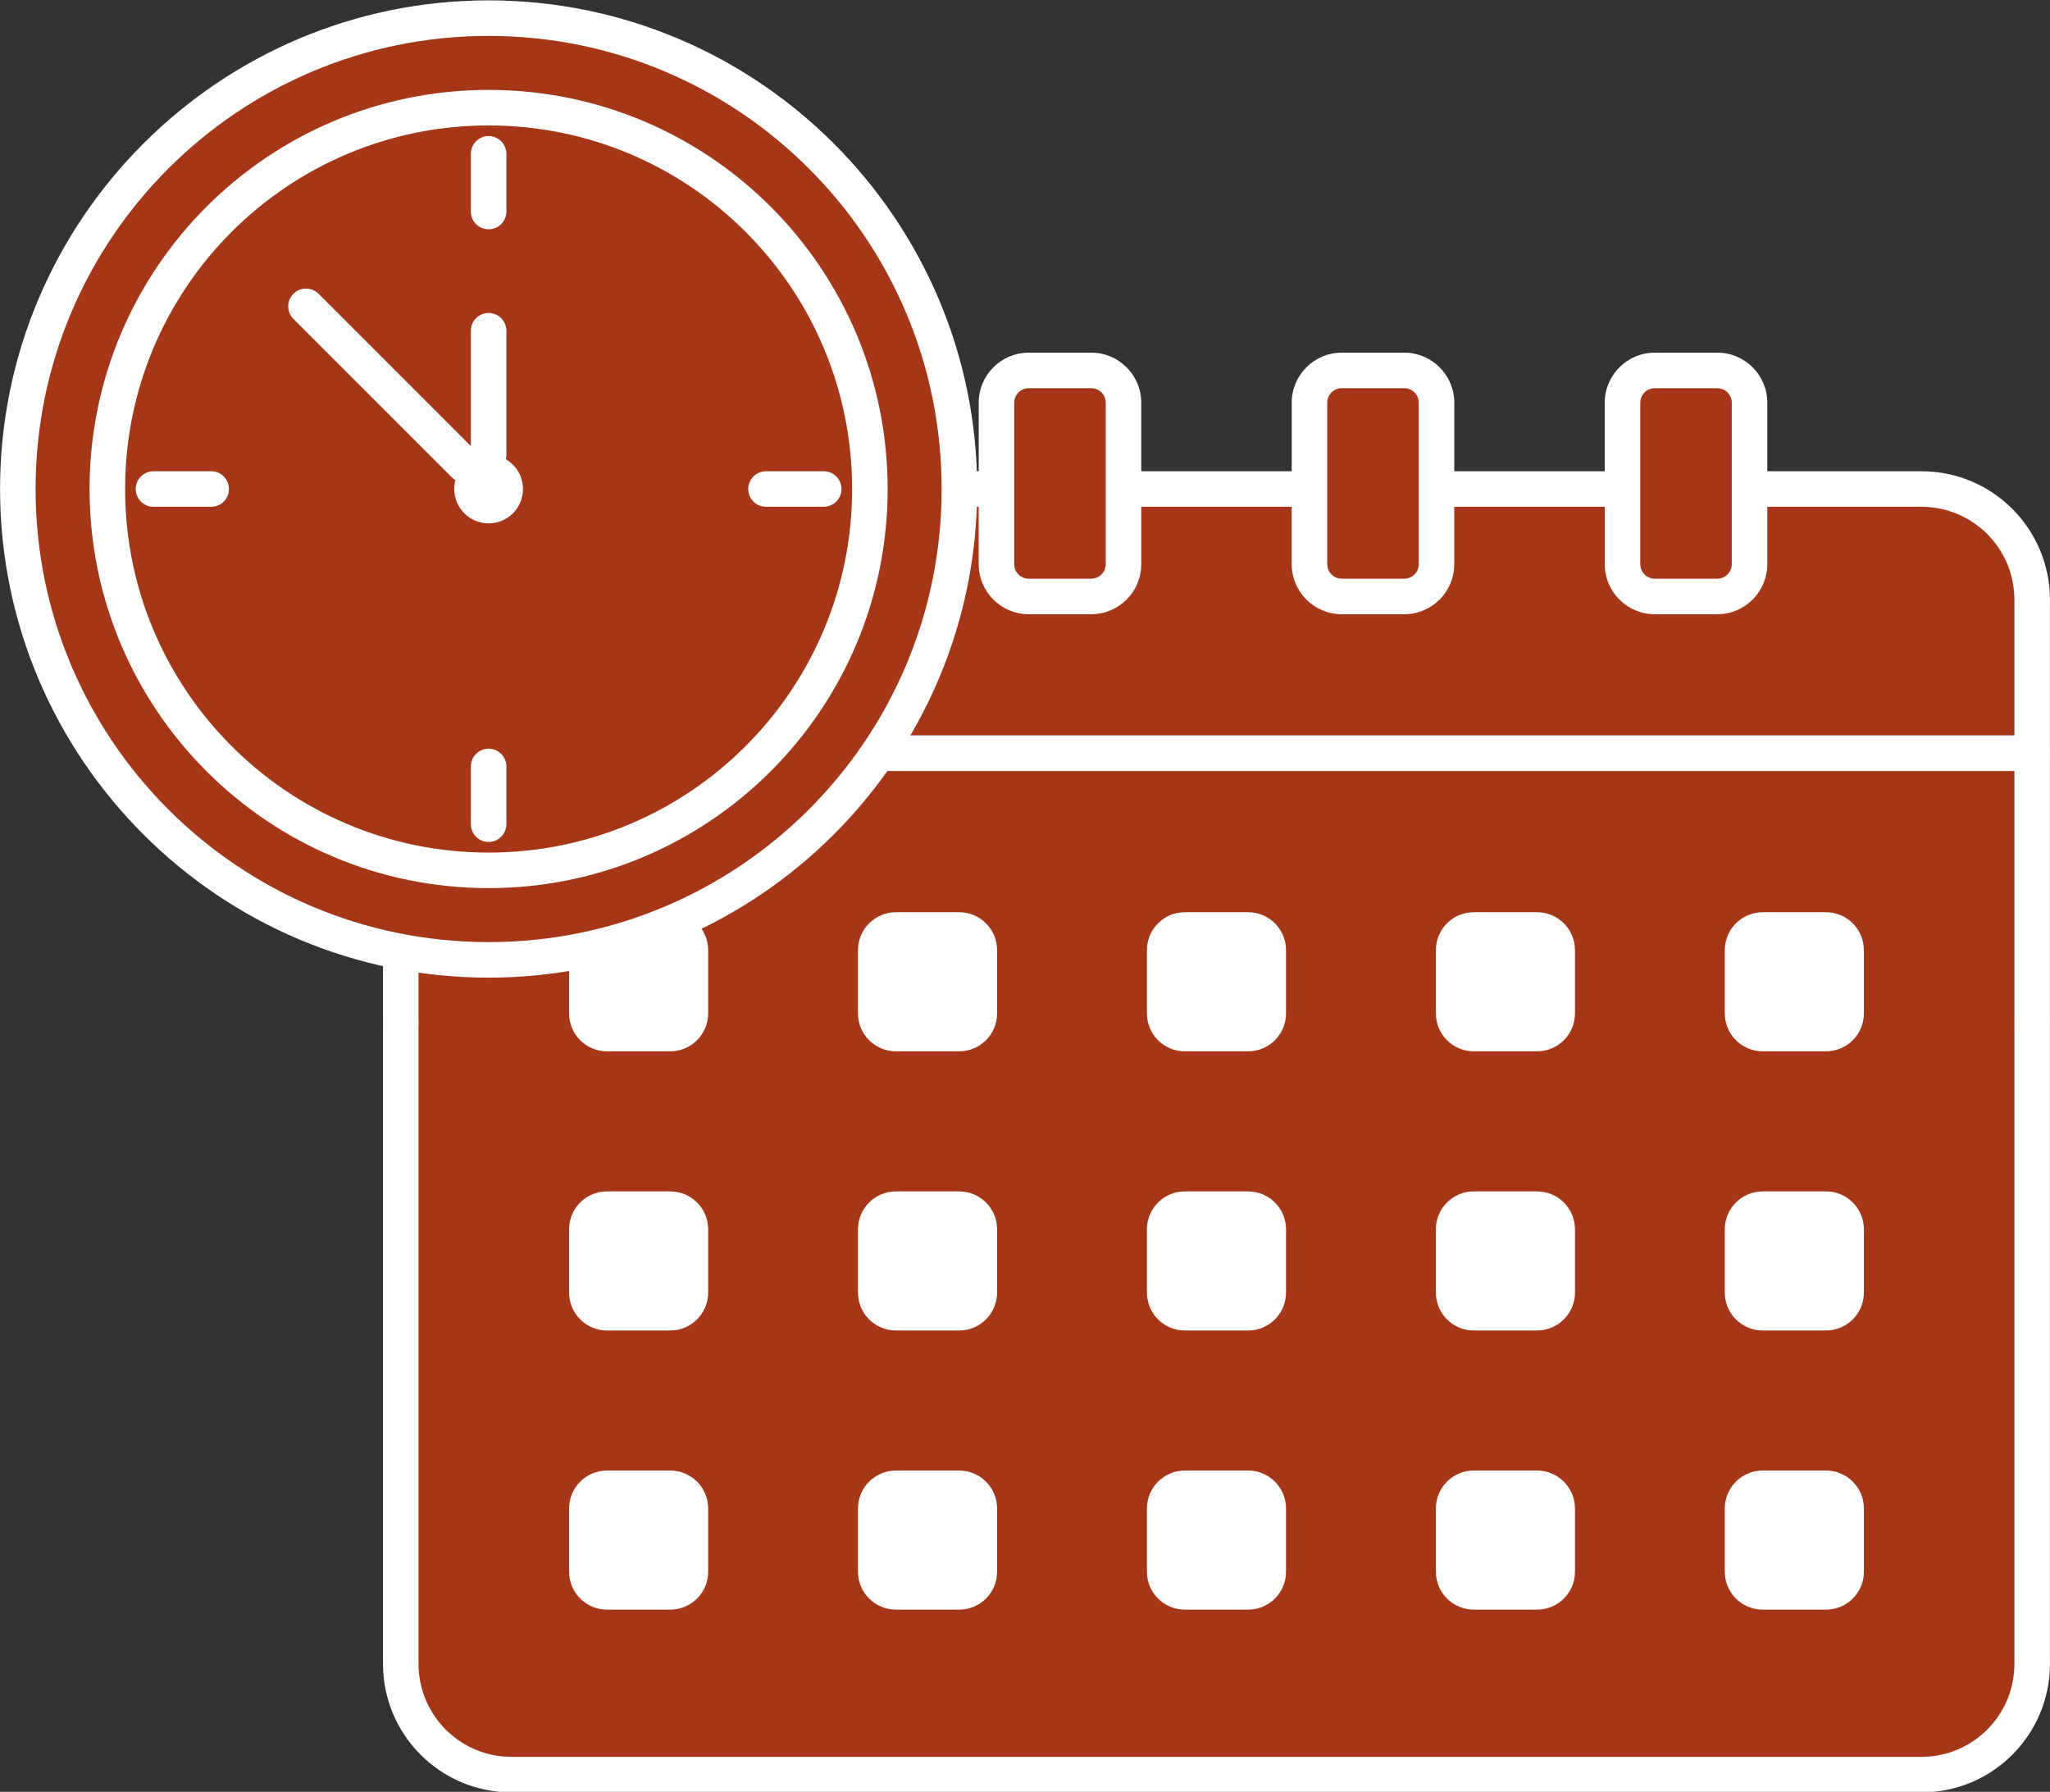
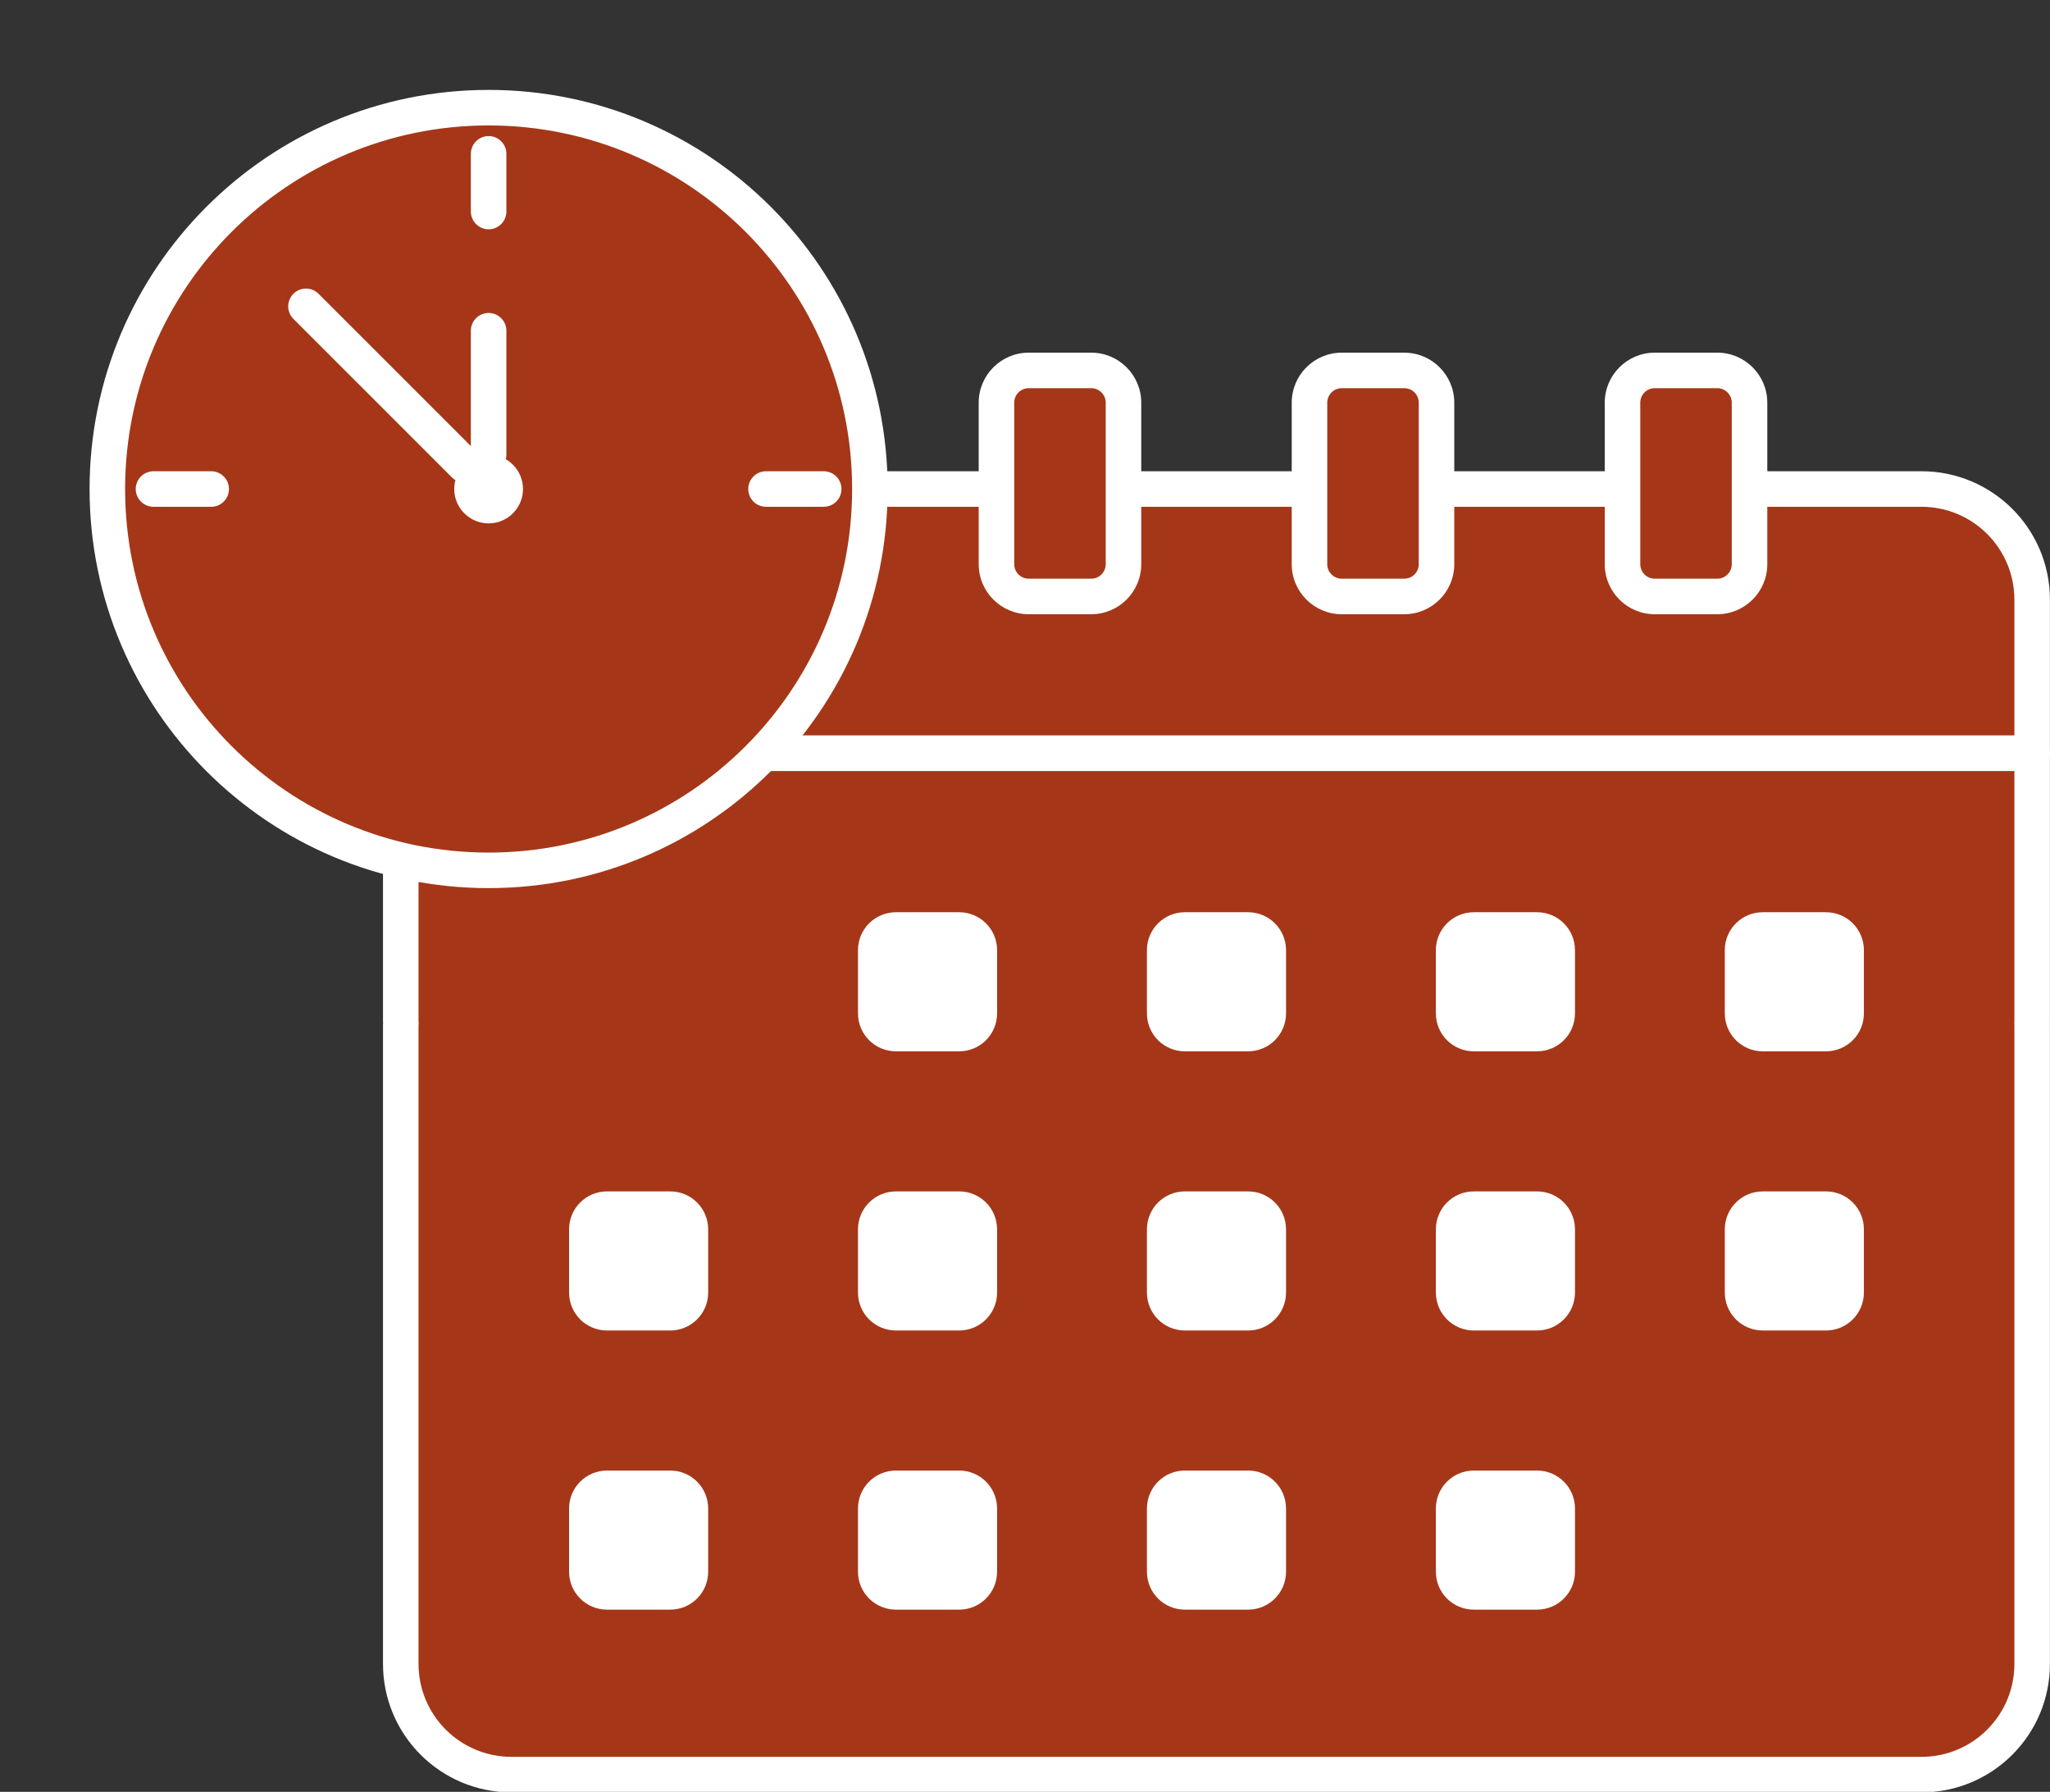
<svg xmlns="http://www.w3.org/2000/svg" fill="#000000" height="201.7" preserveAspectRatio="xMidYMid meet" version="1" viewBox="96.2 110.7 230.8 201.7" width="230.8" zoomAndPan="magnify">
  <rect x="96.2" y="110.7" width="230.8" height="201.7" fill="#333333" stroke="none" />
  <g>
    <g id="change1_1">
      <path d="M 312.531 165.746 L 291.172 165.746 L 291.172 174.211 C 291.172 175.109 290.445 175.84 289.547 175.84 L 282.496 175.84 C 281.598 175.84 280.871 175.109 280.871 174.211 L 280.871 165.746 L 255.93 165.746 L 255.93 174.211 C 255.93 175.109 255.203 175.84 254.305 175.84 L 247.254 175.84 C 246.359 175.84 245.629 175.109 245.629 174.211 L 245.629 165.746 L 220.688 165.746 L 220.688 174.211 C 220.688 175.109 219.961 175.84 219.062 175.84 L 212.016 175.84 C 211.113 175.84 210.387 175.109 210.387 174.211 L 210.387 165.746 L 185.445 165.746 L 185.445 174.211 C 185.445 175.109 184.719 175.84 183.82 175.84 L 176.77 175.84 C 175.871 175.84 175.145 175.109 175.145 174.211 L 175.145 165.746 L 153.785 165.746 C 146.902 165.746 141.32 171.324 141.32 178.207 L 141.32 195.492 L 324.992 195.492 L 324.992 178.207 C 324.992 171.324 319.414 165.746 312.531 165.746" fill="#a53718" />
    </g>
    <path d="M 3125.312 2594.539 L 2911.719 2594.539 L 2911.719 2509.891 C 2911.719 2500.906 2904.453 2493.602 2895.469 2493.602 L 2824.961 2493.602 C 2815.977 2493.602 2808.711 2500.906 2808.711 2509.891 L 2808.711 2594.539 L 2559.297 2594.539 L 2559.297 2509.891 C 2559.297 2500.906 2552.031 2493.602 2543.047 2493.602 L 2472.539 2493.602 C 2463.594 2493.602 2456.289 2500.906 2456.289 2509.891 L 2456.289 2594.539 L 2206.875 2594.539 L 2206.875 2509.891 C 2206.875 2500.906 2199.609 2493.602 2190.625 2493.602 L 2120.156 2493.602 C 2111.133 2493.602 2103.867 2500.906 2103.867 2509.891 L 2103.867 2594.539 L 1854.453 2594.539 L 1854.453 2509.891 C 1854.453 2500.906 1847.188 2493.602 1838.203 2493.602 L 1767.695 2493.602 C 1758.711 2493.602 1751.445 2500.906 1751.445 2509.891 L 1751.445 2594.539 L 1537.852 2594.539 C 1469.023 2594.539 1413.203 2538.758 1413.203 2469.93 L 1413.203 2297.078 L 3249.922 2297.078 L 3249.922 2469.93 C 3249.922 2538.758 3194.141 2594.539 3125.312 2594.539 Z M 3125.312 2594.539" fill="none" stroke="#ffffff" stroke-linecap="round" stroke-linejoin="round" stroke-miterlimit="10" stroke-width="40" transform="matrix(.1 0 0 -.1 0 425.2)" />
    <g id="change1_2">
      <path d="M 141.32 225.68 C 141.32 225.758 141.332 225.832 141.336 225.91 C 141.332 225.898 141.332 225.891 141.332 225.879 C 141.332 225.945 141.32 226.012 141.32 226.078 L 141.32 298 C 141.32 304.883 146.902 310.461 153.785 310.461 L 312.531 310.461 C 319.414 310.461 324.992 304.883 324.992 298 L 324.992 226.078 C 324.992 226.012 324.988 225.945 324.984 225.879 C 324.984 225.891 324.98 225.898 324.98 225.91 C 324.984 225.832 324.992 225.758 324.992 225.68 L 324.992 195.492 L 141.32 195.492 L 141.32 225.68" fill="#a53718" />
    </g>
    <path d="M 1413.203 1995.203 C 1413.203 1994.422 1413.32 1993.68 1413.359 1992.898 C 1413.32 1993.016 1413.32 1993.094 1413.32 1993.211 C 1413.32 1992.547 1413.203 1991.883 1413.203 1991.219 L 1413.203 1272 C 1413.203 1203.172 1469.023 1147.391 1537.852 1147.391 L 3125.312 1147.391 C 3194.141 1147.391 3249.922 1203.172 3249.922 1272 L 3249.922 1991.219 C 3249.922 1991.883 3249.883 1992.547 3249.844 1993.211 C 3249.844 1993.094 3249.805 1993.016 3249.805 1992.898 C 3249.844 1993.68 3249.922 1994.422 3249.922 1995.203 L 3249.922 2297.078 L 1413.203 2297.078 Z M 1413.203 1995.203" fill="none" stroke="#ffffff" stroke-linecap="round" stroke-linejoin="round" stroke-miterlimit="10" stroke-width="40" transform="matrix(.1 0 0 -.1 0 425.2)" />
    <g id="change2_1">
-       <path d="M 175.93 224.773 C 175.93 227.133 174.016 229.043 171.656 229.043 L 164.539 229.043 C 162.18 229.043 160.27 227.133 160.27 224.773 L 160.27 217.656 C 160.27 215.297 162.18 213.387 164.539 213.387 L 171.656 213.387 C 174.016 213.387 175.93 215.297 175.93 217.656 L 175.93 224.773" fill="#ffffff" />
-     </g>
+       </g>
    <g id="change2_2">
      <path d="M 208.457 224.773 C 208.457 227.133 206.547 229.043 204.188 229.043 L 197.07 229.043 C 194.711 229.043 192.797 227.133 192.797 224.773 L 192.797 217.656 C 192.797 215.297 194.711 213.387 197.07 213.387 L 204.188 213.387 C 206.547 213.387 208.457 215.297 208.457 217.656 L 208.457 224.773" fill="#ffffff" />
    </g>
    <g id="change2_3">
      <path d="M 240.988 224.773 C 240.988 227.133 239.074 229.043 236.719 229.043 L 229.598 229.043 C 227.238 229.043 225.328 227.133 225.328 224.773 L 225.328 217.656 C 225.328 215.297 227.238 213.387 229.598 213.387 L 236.719 213.387 C 239.074 213.387 240.988 215.297 240.988 217.656 L 240.988 224.773" fill="#ffffff" />
    </g>
    <g id="change2_4">
      <path d="M 273.52 224.773 C 273.52 227.133 271.605 229.043 269.246 229.043 L 262.129 229.043 C 259.77 229.043 257.859 227.133 257.859 224.773 L 257.859 217.656 C 257.859 215.297 259.77 213.387 262.129 213.387 L 269.246 213.387 C 271.605 213.387 273.52 215.297 273.52 217.656 L 273.52 224.773" fill="#ffffff" />
    </g>
    <g id="change2_5">
      <path d="M 306.047 224.773 C 306.047 227.133 304.137 229.043 301.777 229.043 L 294.66 229.043 C 292.301 229.043 290.387 227.133 290.387 224.773 L 290.387 217.656 C 290.387 215.297 292.301 213.387 294.66 213.387 L 301.777 213.387 C 304.137 213.387 306.047 215.297 306.047 217.656 L 306.047 224.773" fill="#ffffff" />
    </g>
    <g id="change2_6">
      <path d="M 175.93 256.195 C 175.93 258.559 174.016 260.469 171.656 260.469 L 164.539 260.469 C 162.18 260.469 160.27 258.559 160.27 256.195 L 160.27 249.082 C 160.27 246.723 162.18 244.812 164.539 244.812 L 171.656 244.812 C 174.016 244.812 175.93 246.723 175.93 249.082 L 175.93 256.195" fill="#ffffff" />
    </g>
    <g id="change2_7">
      <path d="M 208.457 256.195 C 208.457 258.559 206.547 260.469 204.188 260.469 L 197.07 260.469 C 194.711 260.469 192.797 258.559 192.797 256.195 L 192.797 249.082 C 192.797 246.723 194.711 244.812 197.07 244.812 L 204.188 244.812 C 206.547 244.812 208.457 246.723 208.457 249.082 L 208.457 256.195" fill="#ffffff" />
    </g>
    <g id="change2_8">
      <path d="M 240.988 256.195 C 240.988 258.559 239.074 260.469 236.719 260.469 L 229.598 260.469 C 227.238 260.469 225.328 258.559 225.328 256.195 L 225.328 249.082 C 225.328 246.723 227.238 244.812 229.598 244.812 L 236.719 244.812 C 239.074 244.812 240.988 246.723 240.988 249.082 L 240.988 256.195" fill="#ffffff" />
    </g>
    <g id="change2_9">
      <path d="M 273.52 256.195 C 273.52 258.559 271.605 260.469 269.246 260.469 L 262.129 260.469 C 259.77 260.469 257.859 258.559 257.859 256.195 L 257.859 249.082 C 257.859 246.723 259.77 244.812 262.129 244.812 L 269.246 244.812 C 271.605 244.812 273.52 246.723 273.52 249.082 L 273.52 256.195" fill="#ffffff" />
    </g>
    <g id="change2_10">
      <path d="M 306.047 256.195 C 306.047 258.559 304.137 260.469 301.777 260.469 L 294.66 260.469 C 292.301 260.469 290.387 258.559 290.387 256.195 L 290.387 249.082 C 290.387 246.723 292.301 244.812 294.66 244.812 L 301.777 244.812 C 304.137 244.812 306.047 246.723 306.047 249.082 L 306.047 256.195" fill="#ffffff" />
    </g>
    <g id="change2_11">
      <path d="M 175.93 287.621 C 175.93 289.984 174.016 291.891 171.656 291.891 L 164.539 291.891 C 162.18 291.891 160.27 289.984 160.27 287.621 L 160.27 280.508 C 160.27 278.145 162.18 276.234 164.539 276.234 L 171.656 276.234 C 174.016 276.234 175.93 278.145 175.93 280.508 L 175.93 287.621" fill="#ffffff" />
    </g>
    <g id="change2_12">
      <path d="M 208.457 287.621 C 208.457 289.984 206.547 291.891 204.188 291.891 L 197.07 291.891 C 194.711 291.891 192.797 289.984 192.797 287.621 L 192.797 280.508 C 192.797 278.145 194.711 276.234 197.07 276.234 L 204.188 276.234 C 206.547 276.234 208.457 278.145 208.457 280.508 L 208.457 287.621" fill="#ffffff" />
    </g>
    <g id="change2_13">
      <path d="M 240.988 287.621 C 240.988 289.984 239.074 291.891 236.719 291.891 L 229.598 291.891 C 227.238 291.891 225.328 289.984 225.328 287.621 L 225.328 280.508 C 225.328 278.145 227.238 276.234 229.598 276.234 L 236.719 276.234 C 239.074 276.234 240.988 278.145 240.988 280.508 L 240.988 287.621" fill="#ffffff" />
    </g>
    <g id="change2_14">
      <path d="M 273.52 287.621 C 273.52 289.984 271.605 291.891 269.246 291.891 L 262.129 291.891 C 259.77 291.891 257.859 289.984 257.859 287.621 L 257.859 280.508 C 257.859 278.145 259.77 276.234 262.129 276.234 L 269.246 276.234 C 271.605 276.234 273.52 278.145 273.52 280.508 L 273.52 287.621" fill="#ffffff" />
    </g>
    <g id="change2_15">
-       <path d="M 306.047 287.621 C 306.047 289.984 304.137 291.891 301.777 291.891 L 294.66 291.891 C 292.301 291.891 290.387 289.984 290.387 287.621 L 290.387 280.508 C 290.387 278.145 292.301 276.234 294.66 276.234 L 301.777 276.234 C 304.137 276.234 306.047 278.145 306.047 280.508 L 306.047 287.621" fill="#ffffff" />
-     </g>
+       </g>
    <g id="change1_3">
      <path d="M 176.77 177.84 C 174.77 177.84 173.145 176.211 173.145 174.211 L 173.145 156.027 C 173.145 154.027 174.77 152.398 176.77 152.398 L 183.82 152.398 C 185.82 152.398 187.445 154.027 187.445 156.027 L 187.445 174.211 C 187.445 176.211 185.82 177.84 183.82 177.84 Z M 212.016 177.84 C 210.016 177.84 208.387 176.211 208.387 174.211 L 208.387 156.027 C 208.387 154.027 210.016 152.398 212.016 152.398 L 219.062 152.398 C 221.062 152.398 222.688 154.027 222.688 156.027 L 222.688 174.211 C 222.688 176.211 221.062 177.84 219.062 177.84 Z M 247.254 177.84 C 245.254 177.84 243.629 176.211 243.629 174.211 L 243.629 156.027 C 243.629 154.027 245.254 152.398 247.254 152.398 L 254.305 152.398 C 256.305 152.398 257.93 154.027 257.93 156.027 L 257.93 174.211 C 257.93 176.211 256.305 177.84 254.305 177.84 Z M 282.496 177.84 C 280.496 177.84 278.871 176.211 278.871 174.211 L 278.871 156.027 C 278.871 154.027 280.496 152.398 282.496 152.398 L 289.547 152.398 C 291.547 152.398 293.172 154.027 293.172 156.027 L 293.172 174.211 C 293.172 176.211 291.547 177.84 289.547 177.84 L 282.496 177.84" fill="#a53718" />
    </g>
    <g id="change2_16">
      <path d="M 183.82 150.398 L 176.77 150.398 C 173.668 150.398 171.145 152.926 171.145 156.027 L 171.145 174.211 C 171.145 177.312 173.668 179.84 176.77 179.84 L 183.82 179.84 C 186.922 179.84 189.445 177.312 189.445 174.211 L 189.445 156.027 C 189.445 152.926 186.922 150.398 183.82 150.398 Z M 219.062 150.398 L 212.016 150.398 C 208.91 150.398 206.387 152.926 206.387 156.027 L 206.387 174.211 C 206.387 177.312 208.91 179.84 212.016 179.84 L 219.062 179.84 C 222.164 179.84 224.688 177.312 224.688 174.211 L 224.688 156.027 C 224.688 152.926 222.164 150.398 219.062 150.398 Z M 254.305 150.398 L 247.254 150.398 C 244.152 150.398 241.629 152.926 241.629 156.027 L 241.629 174.211 C 241.629 177.312 244.152 179.84 247.254 179.84 L 254.305 179.84 C 257.406 179.84 259.93 177.312 259.93 174.211 L 259.93 156.027 C 259.93 152.926 257.406 150.398 254.305 150.398 Z M 289.547 150.398 L 282.496 150.398 C 279.395 150.398 276.871 152.926 276.871 156.027 L 276.871 174.211 C 276.871 177.312 279.395 179.84 282.496 179.84 L 289.547 179.84 C 292.648 179.84 295.172 177.312 295.172 174.211 L 295.172 156.027 C 295.172 152.926 292.648 150.398 289.547 150.398 Z M 183.82 154.398 C 184.719 154.398 185.445 155.129 185.445 156.027 L 185.445 174.211 C 185.445 175.109 184.719 175.84 183.82 175.84 L 176.77 175.84 C 175.871 175.84 175.145 175.109 175.145 174.211 L 175.145 156.027 C 175.145 155.129 175.871 154.398 176.77 154.398 L 183.82 154.398 M 219.062 154.398 C 219.961 154.398 220.688 155.129 220.688 156.027 L 220.688 174.211 C 220.688 175.109 219.961 175.84 219.062 175.84 L 212.016 175.84 C 211.113 175.84 210.387 175.109 210.387 174.211 L 210.387 156.027 C 210.387 155.129 211.113 154.398 212.016 154.398 L 219.062 154.398 M 254.305 154.398 C 255.203 154.398 255.93 155.129 255.93 156.027 L 255.93 174.211 C 255.93 175.109 255.203 175.84 254.305 175.84 L 247.254 175.84 C 246.359 175.84 245.629 175.109 245.629 174.211 L 245.629 156.027 C 245.629 155.129 246.359 154.398 247.254 154.398 L 254.305 154.398 M 289.547 154.398 C 290.445 154.398 291.172 155.129 291.172 156.027 L 291.172 174.211 C 291.172 175.109 290.445 175.84 289.547 175.84 L 282.496 175.84 C 281.598 175.84 280.871 175.109 280.871 174.211 L 280.871 156.027 C 280.871 155.129 281.598 154.398 282.496 154.398 L 289.547 154.398" fill="#ffffff" />
    </g>
    <g id="change1_4">
-       <path d="M 151.211 218.75 C 121.984 218.75 98.207 194.973 98.207 165.746 C 98.207 136.52 121.984 112.742 151.211 112.742 C 180.438 112.742 204.215 136.52 204.215 165.746 C 204.215 194.973 180.438 218.75 151.211 218.75" fill="#a53718" />
-     </g>
+       </g>
    <g id="change2_17">
-       <path d="M 151.211 110.742 C 120.883 110.742 96.207 135.414 96.207 165.746 C 96.207 196.074 120.883 220.75 151.211 220.75 C 181.539 220.75 206.215 196.074 206.215 165.746 C 206.215 135.414 181.539 110.742 151.211 110.742 Z M 151.211 114.742 C 179.379 114.742 202.215 137.574 202.215 165.746 C 202.215 193.914 179.379 216.75 151.211 216.75 C 123.043 216.75 100.207 193.914 100.207 165.746 C 100.207 137.574 123.043 114.742 151.211 114.742" fill="#ffffff" />
-     </g>
+       </g>
    <g id="change1_5">
      <path d="M 194.137 165.746 C 194.137 142.035 174.918 122.82 151.211 122.82 C 127.504 122.82 108.285 142.035 108.285 165.746 C 108.285 189.453 127.504 208.672 151.211 208.672 C 174.918 208.672 194.137 189.453 194.137 165.746" fill="#a53718" />
    </g>
    <path d="M 1941.367 2594.539 C 1941.367 2831.648 1749.18 3023.797 1512.109 3023.797 C 1275.039 3023.797 1082.852 2831.648 1082.852 2594.539 C 1082.852 2357.469 1275.039 2165.281 1512.109 2165.281 C 1749.18 2165.281 1941.367 2357.469 1941.367 2594.539 Z M 1941.367 2594.539" fill="none" stroke="#ffffff" stroke-linecap="round" stroke-linejoin="round" stroke-miterlimit="10" stroke-width="40" transform="matrix(.1 0 0 -.1 0 425.2)" />
    <path d="M 1512.109 2971.844 L 1512.109 2906.883" fill="none" stroke="#ffffff" stroke-linecap="round" stroke-linejoin="round" stroke-miterlimit="10" stroke-width="40" transform="matrix(.1 0 0 -.1 0 425.2)" />
-     <path d="M 1512.109 2282.234 L 1512.109 2217.273" fill="none" stroke="#ffffff" stroke-linecap="round" stroke-linejoin="round" stroke-miterlimit="10" stroke-width="40" transform="matrix(.1 0 0 -.1 0 425.2)" />
    <path d="M 1134.805 2594.539 L 1199.766 2594.539" fill="none" stroke="#ffffff" stroke-linecap="round" stroke-linejoin="round" stroke-miterlimit="10" stroke-width="40" transform="matrix(.1 0 0 -.1 0 425.2)" />
    <path d="M 1824.414 2594.539 L 1889.375 2594.539" fill="none" stroke="#ffffff" stroke-linecap="round" stroke-linejoin="round" stroke-miterlimit="10" stroke-width="40" transform="matrix(.1 0 0 -.1 0 425.2)" />
    <g id="change1_6">
      <path d="M 1484.766 2621.922 L 1306.484 2800.164" fill="#a53718" stroke="#ffffff" stroke-linecap="round" stroke-linejoin="round" stroke-miterlimit="10" stroke-width="40" transform="matrix(.1 0 0 -.1 0 425.2)" />
    </g>
    <path d="M 1512.109 2633.25 L 1512.109 2772.703" fill="none" stroke="#ffffff" stroke-linecap="round" stroke-linejoin="round" stroke-miterlimit="10" stroke-width="40" transform="matrix(.1 0 0 -.1 0 425.2)" />
    <g id="change2_18">
      <path d="M 155.082 165.746 C 155.082 163.609 153.348 161.875 151.211 161.875 C 149.074 161.875 147.34 163.609 147.34 165.746 C 147.34 167.883 149.074 169.613 151.211 169.613 C 153.348 169.613 155.082 167.883 155.082 165.746" fill="#ffffff" />
    </g>
  </g>
</svg>